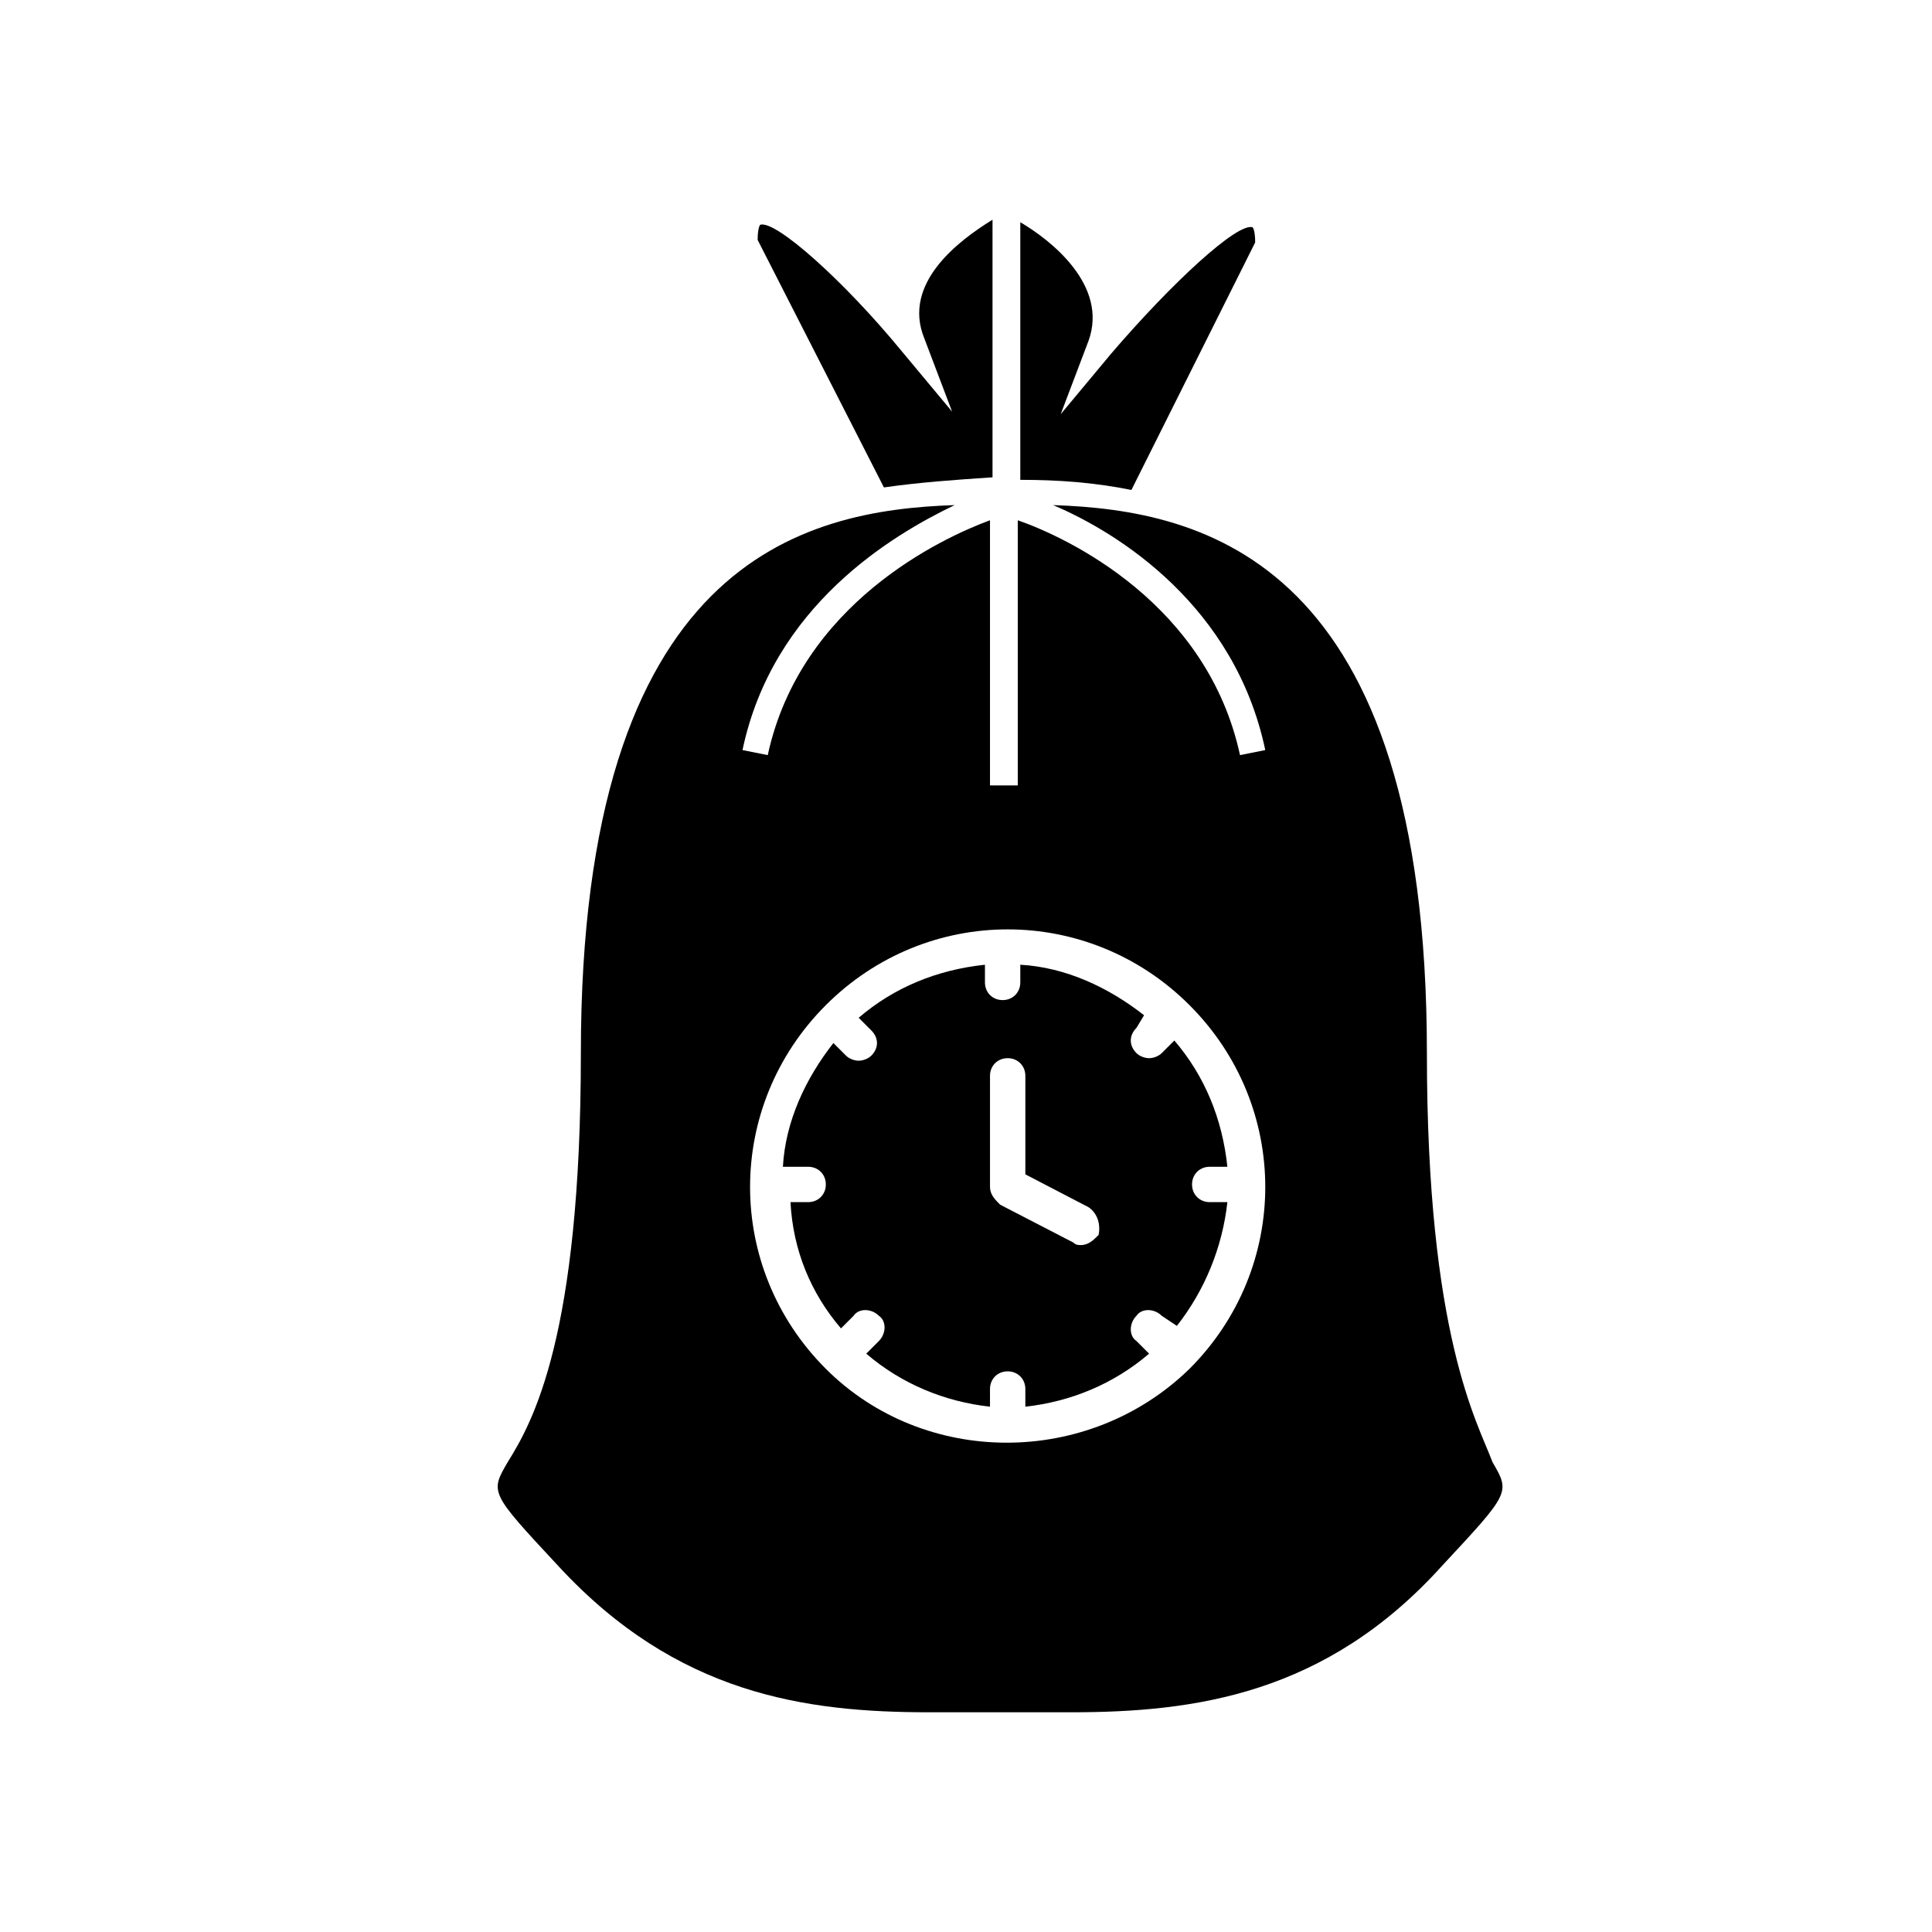
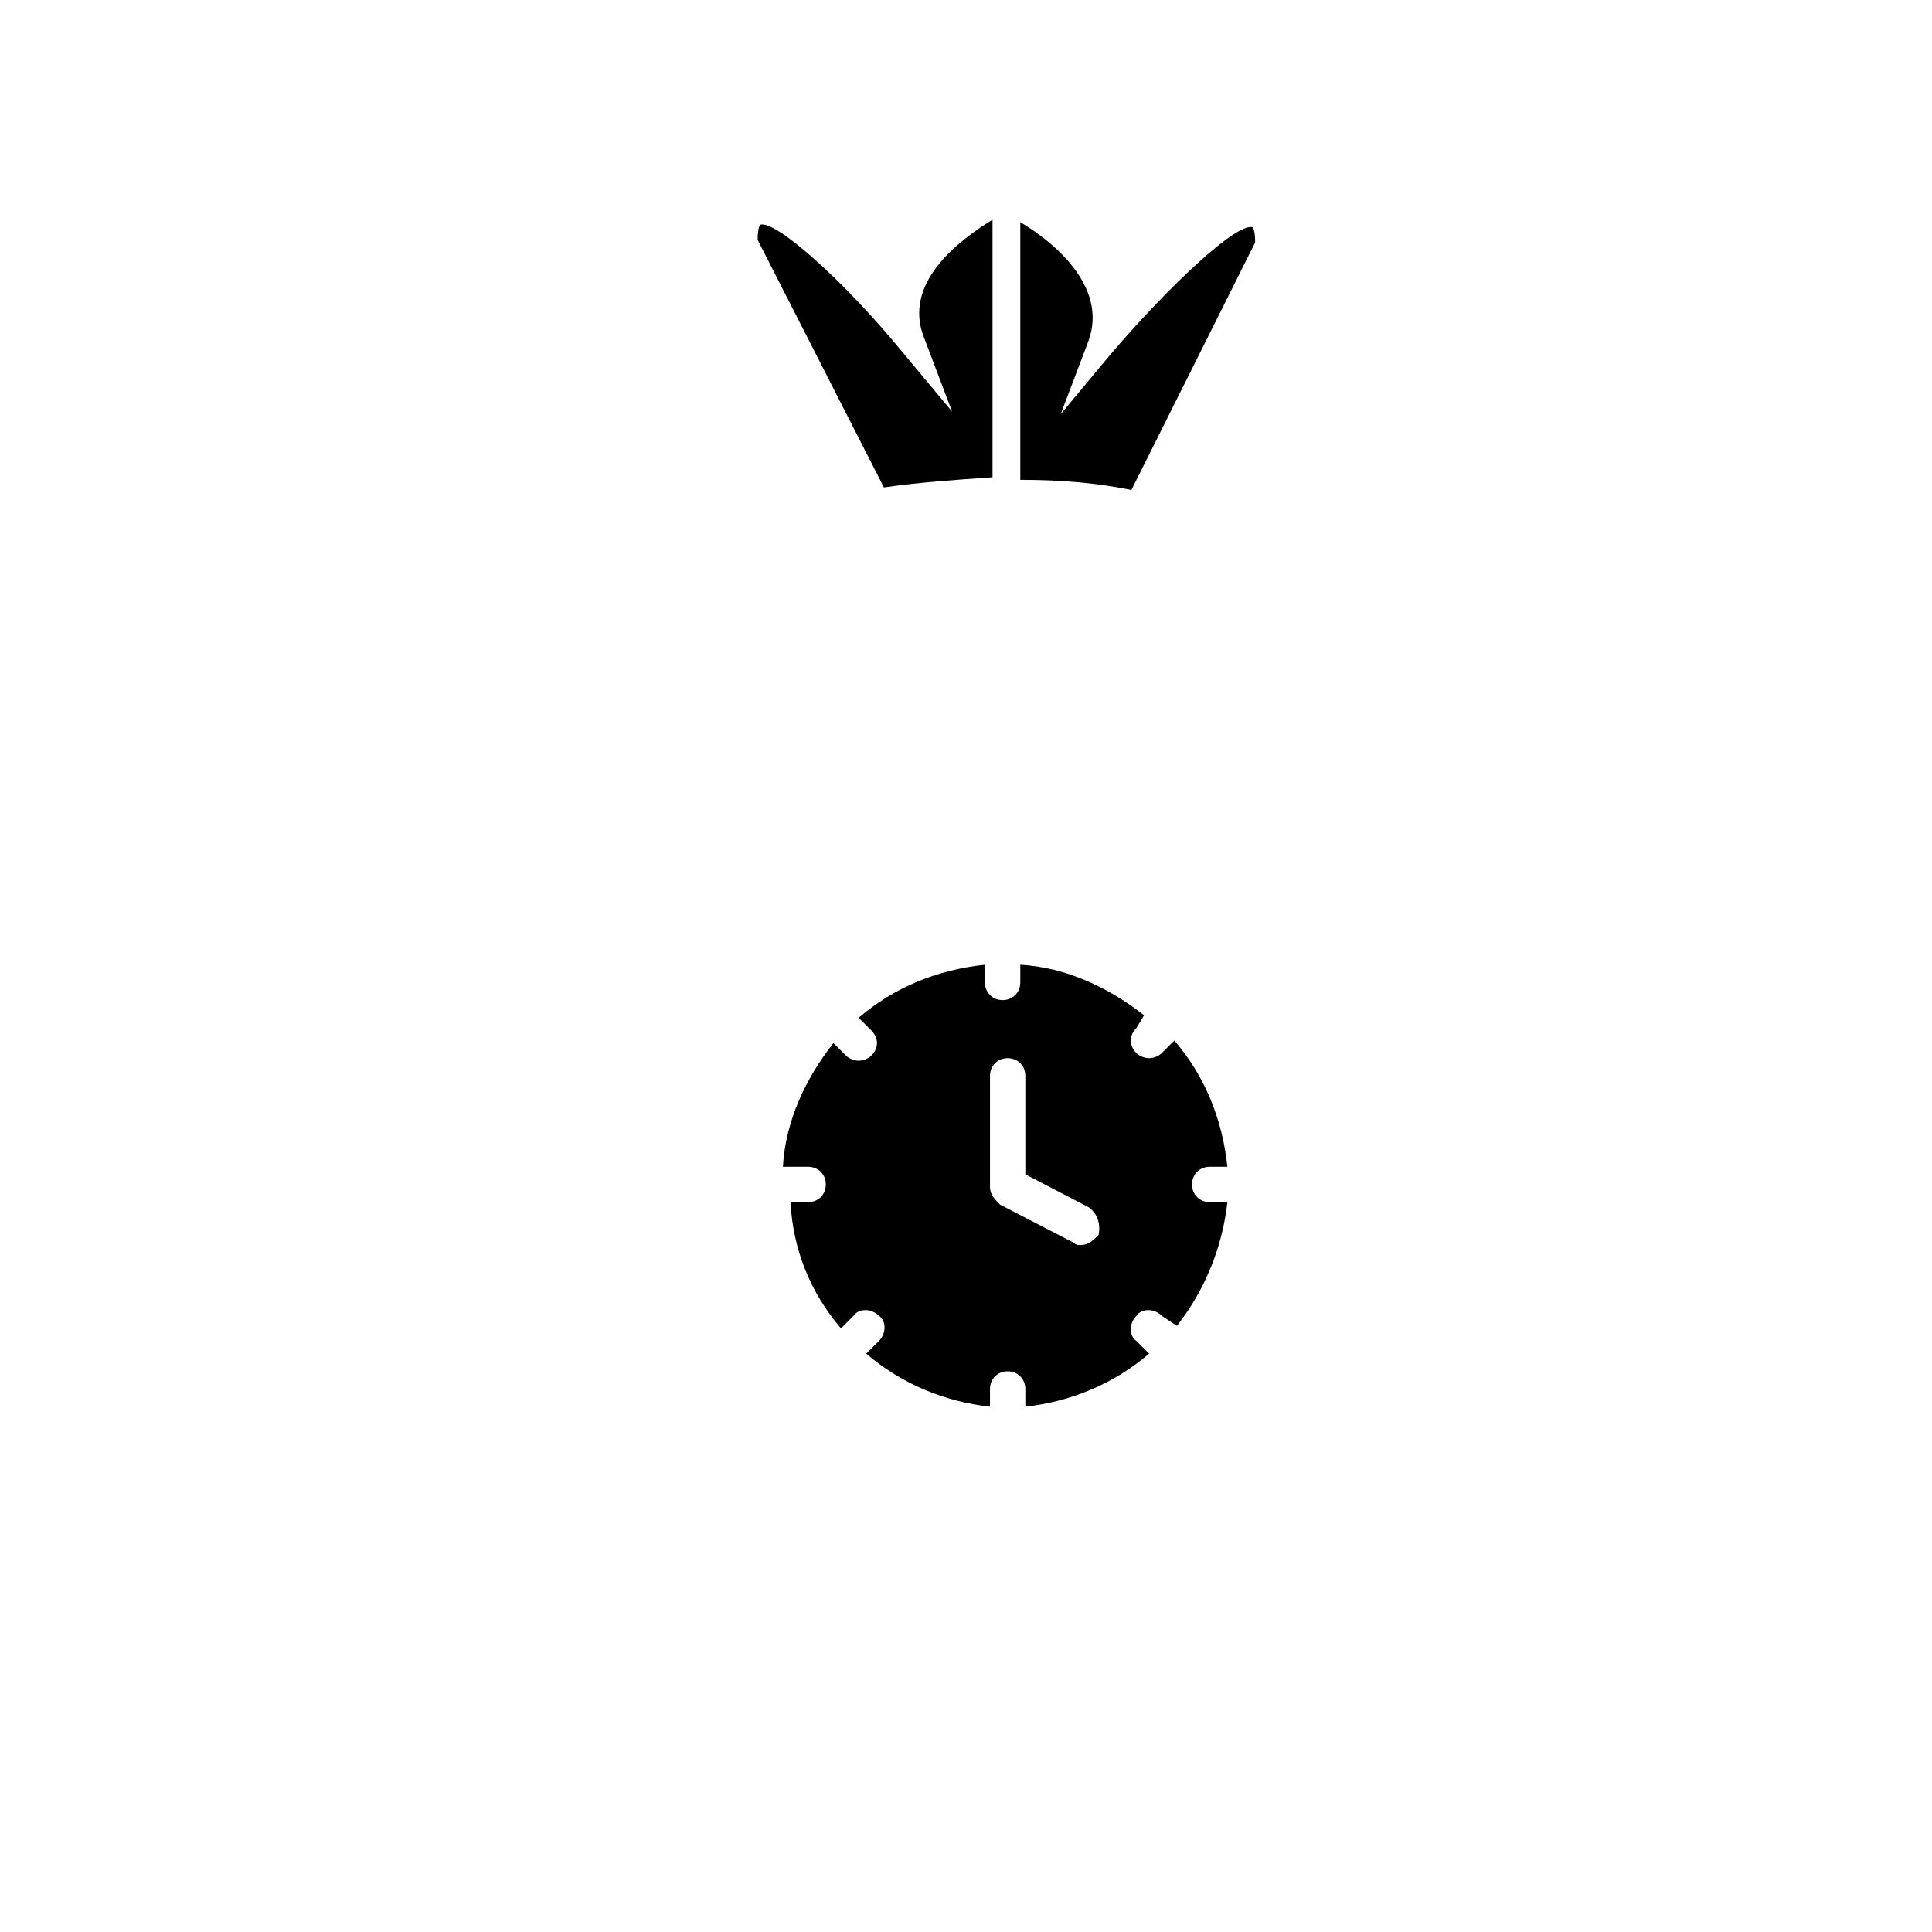
<svg xmlns="http://www.w3.org/2000/svg" version="1.1" id="Calque_1" x="0px" y="0px" width="76.5px" height="76.5px" viewBox="0 0 76.5 76.5" style="enable-background:new 0 0 76.5 76.5;" xml:space="preserve">
  <g>
    <path d="M39.3,18.9V8.7c-1.3,0.8-3.6,2.5-2.7,4.7l1.1,2.9l-2-2.4c-2.3-2.8-5-5.2-5.6-5c0,0-0.1,0.1-0.1,0.6l5,9.8   C36.4,19.1,37.8,19,39.3,18.9z" />
    <path d="M49.7,9.6c0-0.5-0.1-0.6-0.1-0.6c-0.6-0.2-3.2,2.2-5.6,5l-2,2.4l1.1-2.9c0.8-2.2-1.5-4-2.7-4.7V19c1.5,0,2.9,0.1,4.4,0.4   L49.7,9.6z" />
    <path d="M47.9,46.2h0.7c-0.2-1.9-0.9-3.6-2.1-5L46,41.7c-0.1,0.1-0.3,0.2-0.5,0.2s-0.4-0.1-0.5-0.2c-0.3-0.3-0.3-0.7,0-1l0.3-0.5   c-1.4-1.1-3.1-1.9-4.9-2v0.7c0,0.4-0.3,0.7-0.7,0.7c-0.4,0-0.7-0.3-0.7-0.7v-0.7c-1.9,0.2-3.6,0.9-5,2.1l0.5,0.5   c0.3,0.3,0.3,0.7,0,1C34.4,41.9,34.2,42,34,42s-0.4-0.1-0.5-0.2L33,41.3c-1.1,1.4-1.9,3.1-2,4.9h1c0.4,0,0.7,0.3,0.7,0.7   c0,0.4-0.3,0.7-0.7,0.7h-0.7c0.1,1.9,0.8,3.6,2,5l0.5-0.5c0.2-0.3,0.7-0.3,1,0c0.3,0.2,0.3,0.7,0,1l-0.5,0.5   c1.4,1.2,3.1,1.9,4.9,2.1V55c0-0.4,0.3-0.7,0.7-0.7c0.4,0,0.7,0.3,0.7,0.7v0.7c1.8-0.2,3.5-0.9,4.9-2.1L45,53.1   c-0.3-0.2-0.3-0.7,0-1c0.2-0.3,0.7-0.3,1,0l0.6,0.4c1.1-1.4,1.8-3.1,2-4.9h-0.7c-0.4,0-0.7-0.3-0.7-0.7   C47.2,46.5,47.5,46.2,47.9,46.2z M43.5,48.9c-0.2,0.2-0.4,0.4-0.7,0.4c-0.1,0-0.2,0-0.3-0.1l-2.9-1.5c-0.2-0.2-0.4-0.4-0.4-0.7   v-4.4c0-0.4,0.3-0.7,0.7-0.7c0.4,0,0.7,0.3,0.7,0.7v3.9l2.5,1.3C43.4,48,43.6,48.4,43.5,48.9z" />
-     <path d="M59.1,57.9c-0.6-1.6-2.6-5-2.6-16.2c0-19.5-8.8-21.5-14.8-21.7c2.6,1.1,7.2,4,8.4,9.7l-1,0.2c-1.3-6-6.8-8.6-8.8-9.3v10.5   h-1.1V20.6c-1.9,0.7-7.5,3.3-8.8,9.3l-1-0.2c1.2-5.7,5.9-8.5,8.4-9.7c-6,0.2-14.8,2.2-14.8,21.7c0,11.2-1.9,14.6-2.9,16.2   c-0.7,1.2-0.7,1.2,2,4.1c4.7,5.1,9.8,5.8,14.7,5.8c0.5,0,1,0,1.5,0s0.9,0,1.3,0c0.4,0,0.9,0,1.3,0c0.5,0,1,0,1.5,0   c4.9,0,10.1-0.7,14.7-5.8C59.8,59.1,59.8,59.1,59.1,57.9z M47.1,54.2c-4,3.9-10.5,3.9-14.4,0c-4-4-4-10.4,0-14.4s10.4-4,14.4,0   S51.1,50.2,47.1,54.2z" />
  </g>
</svg>